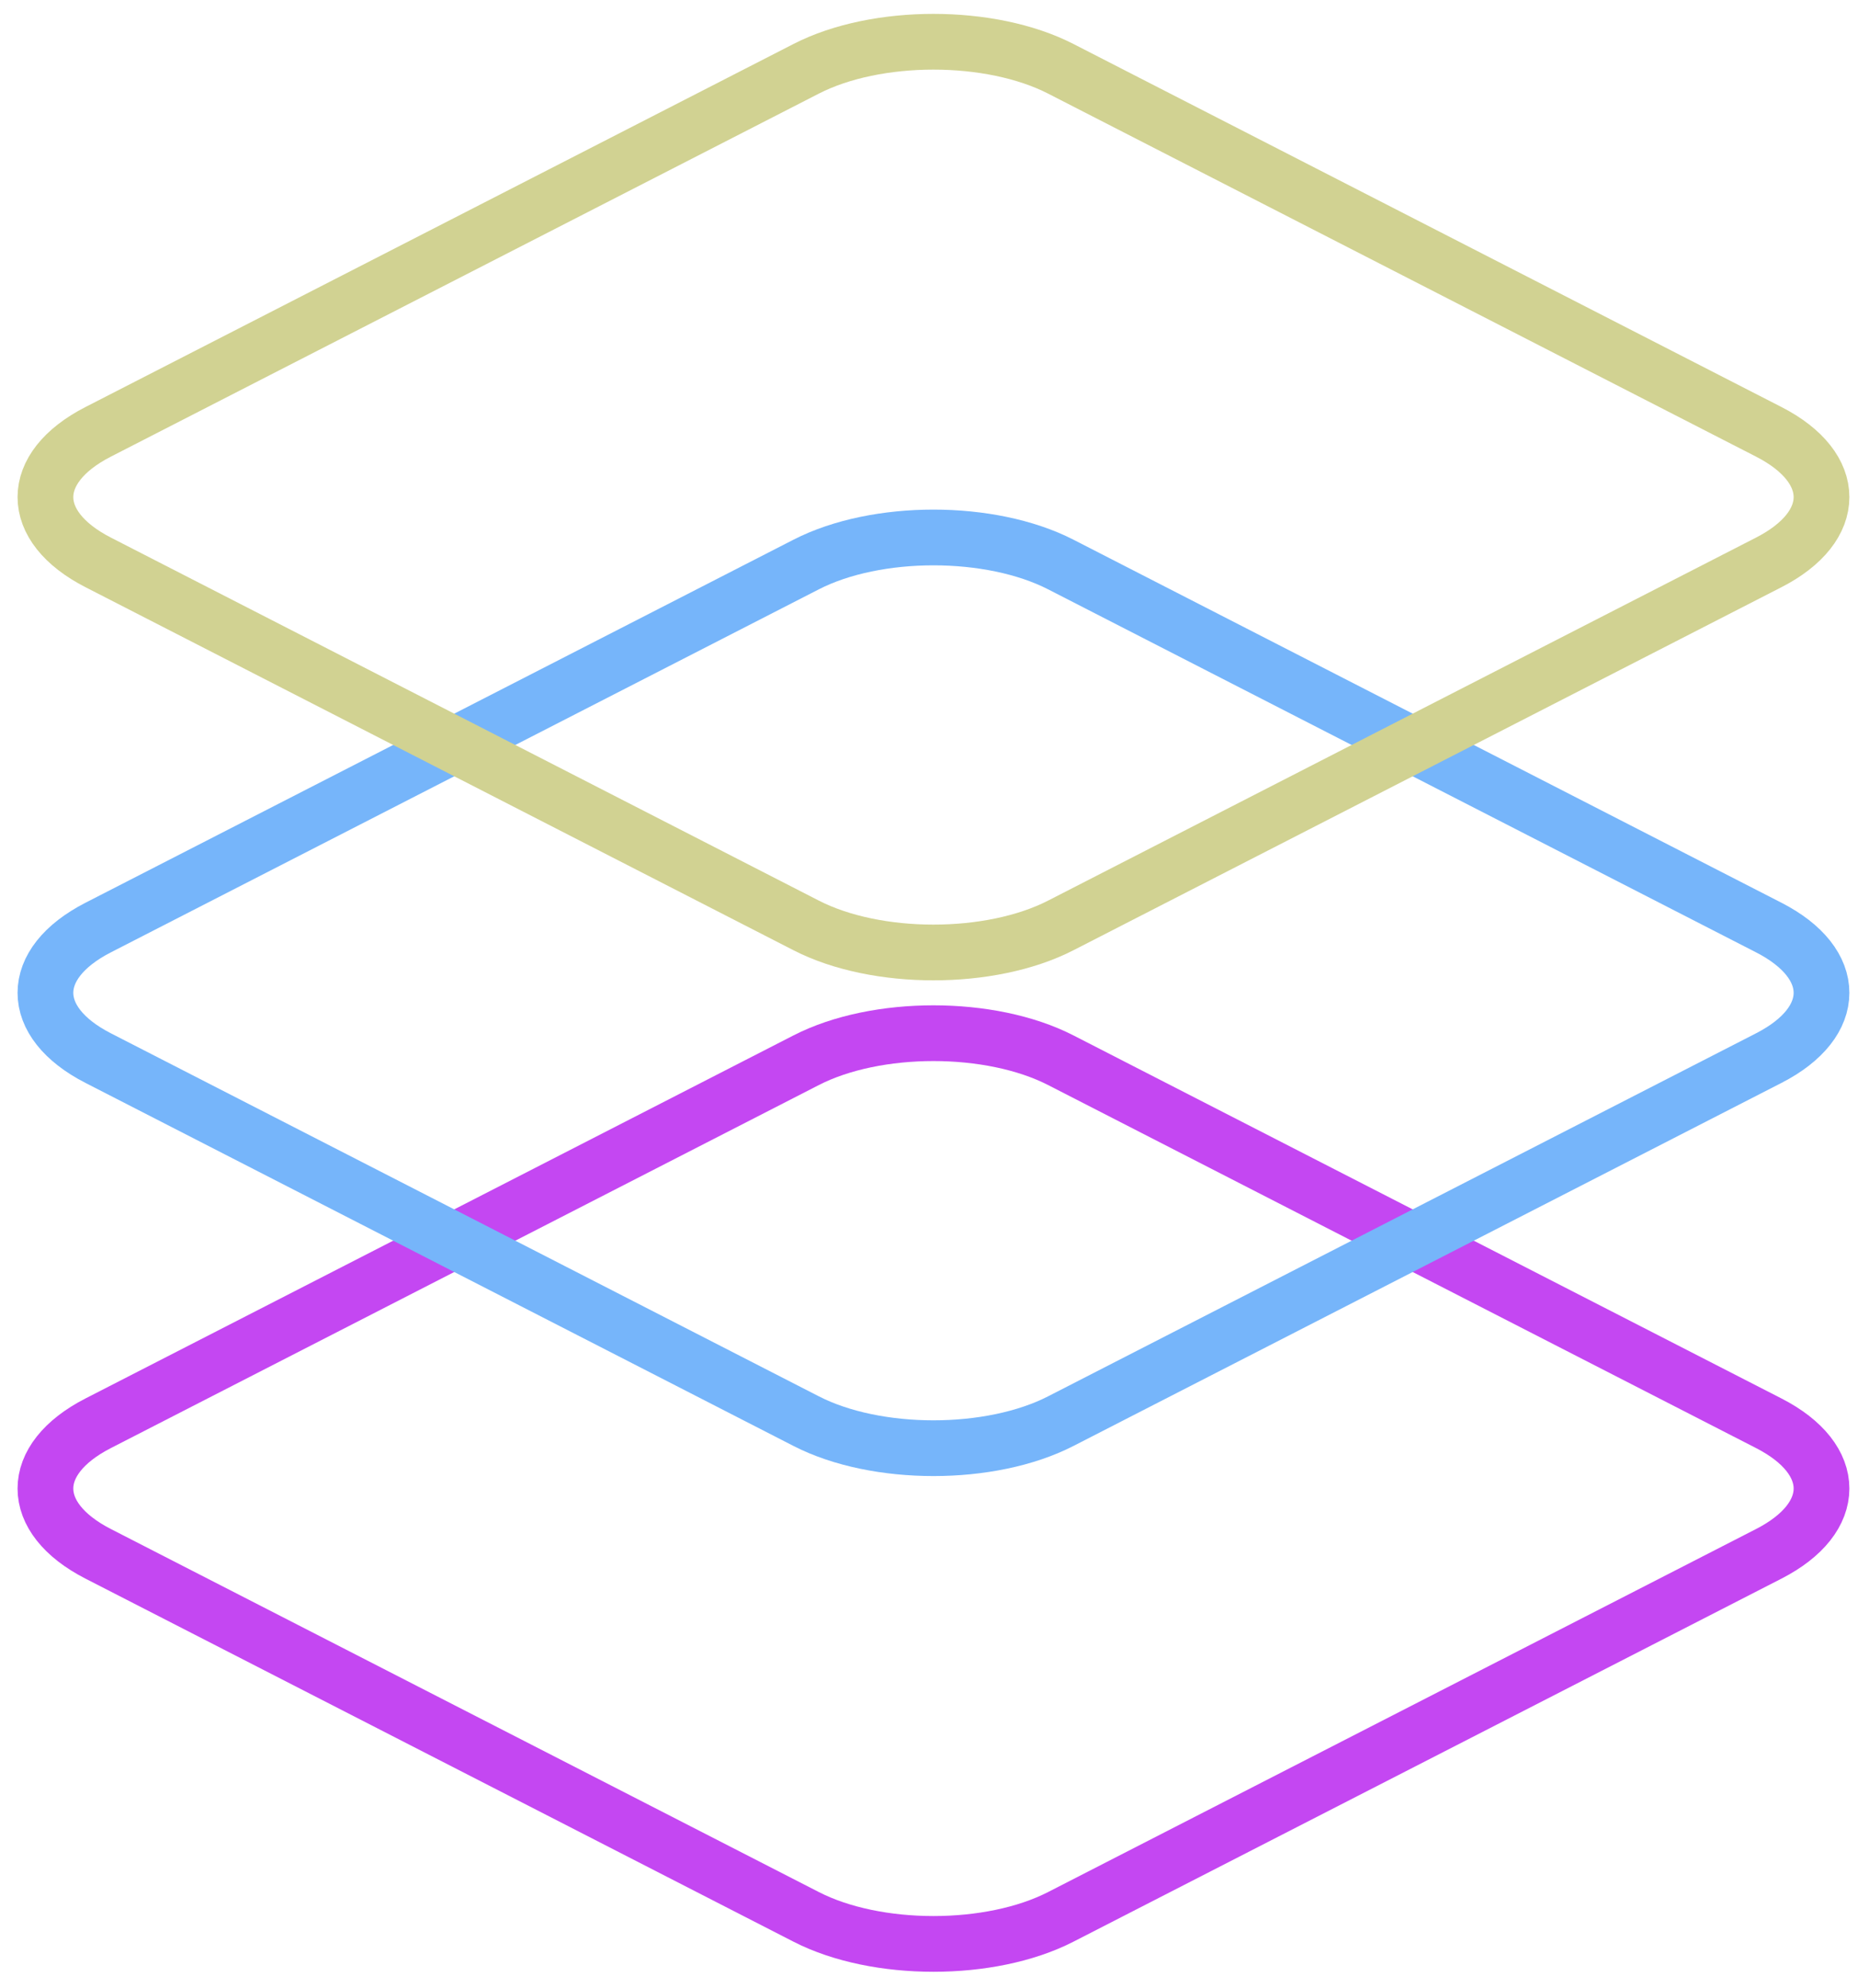
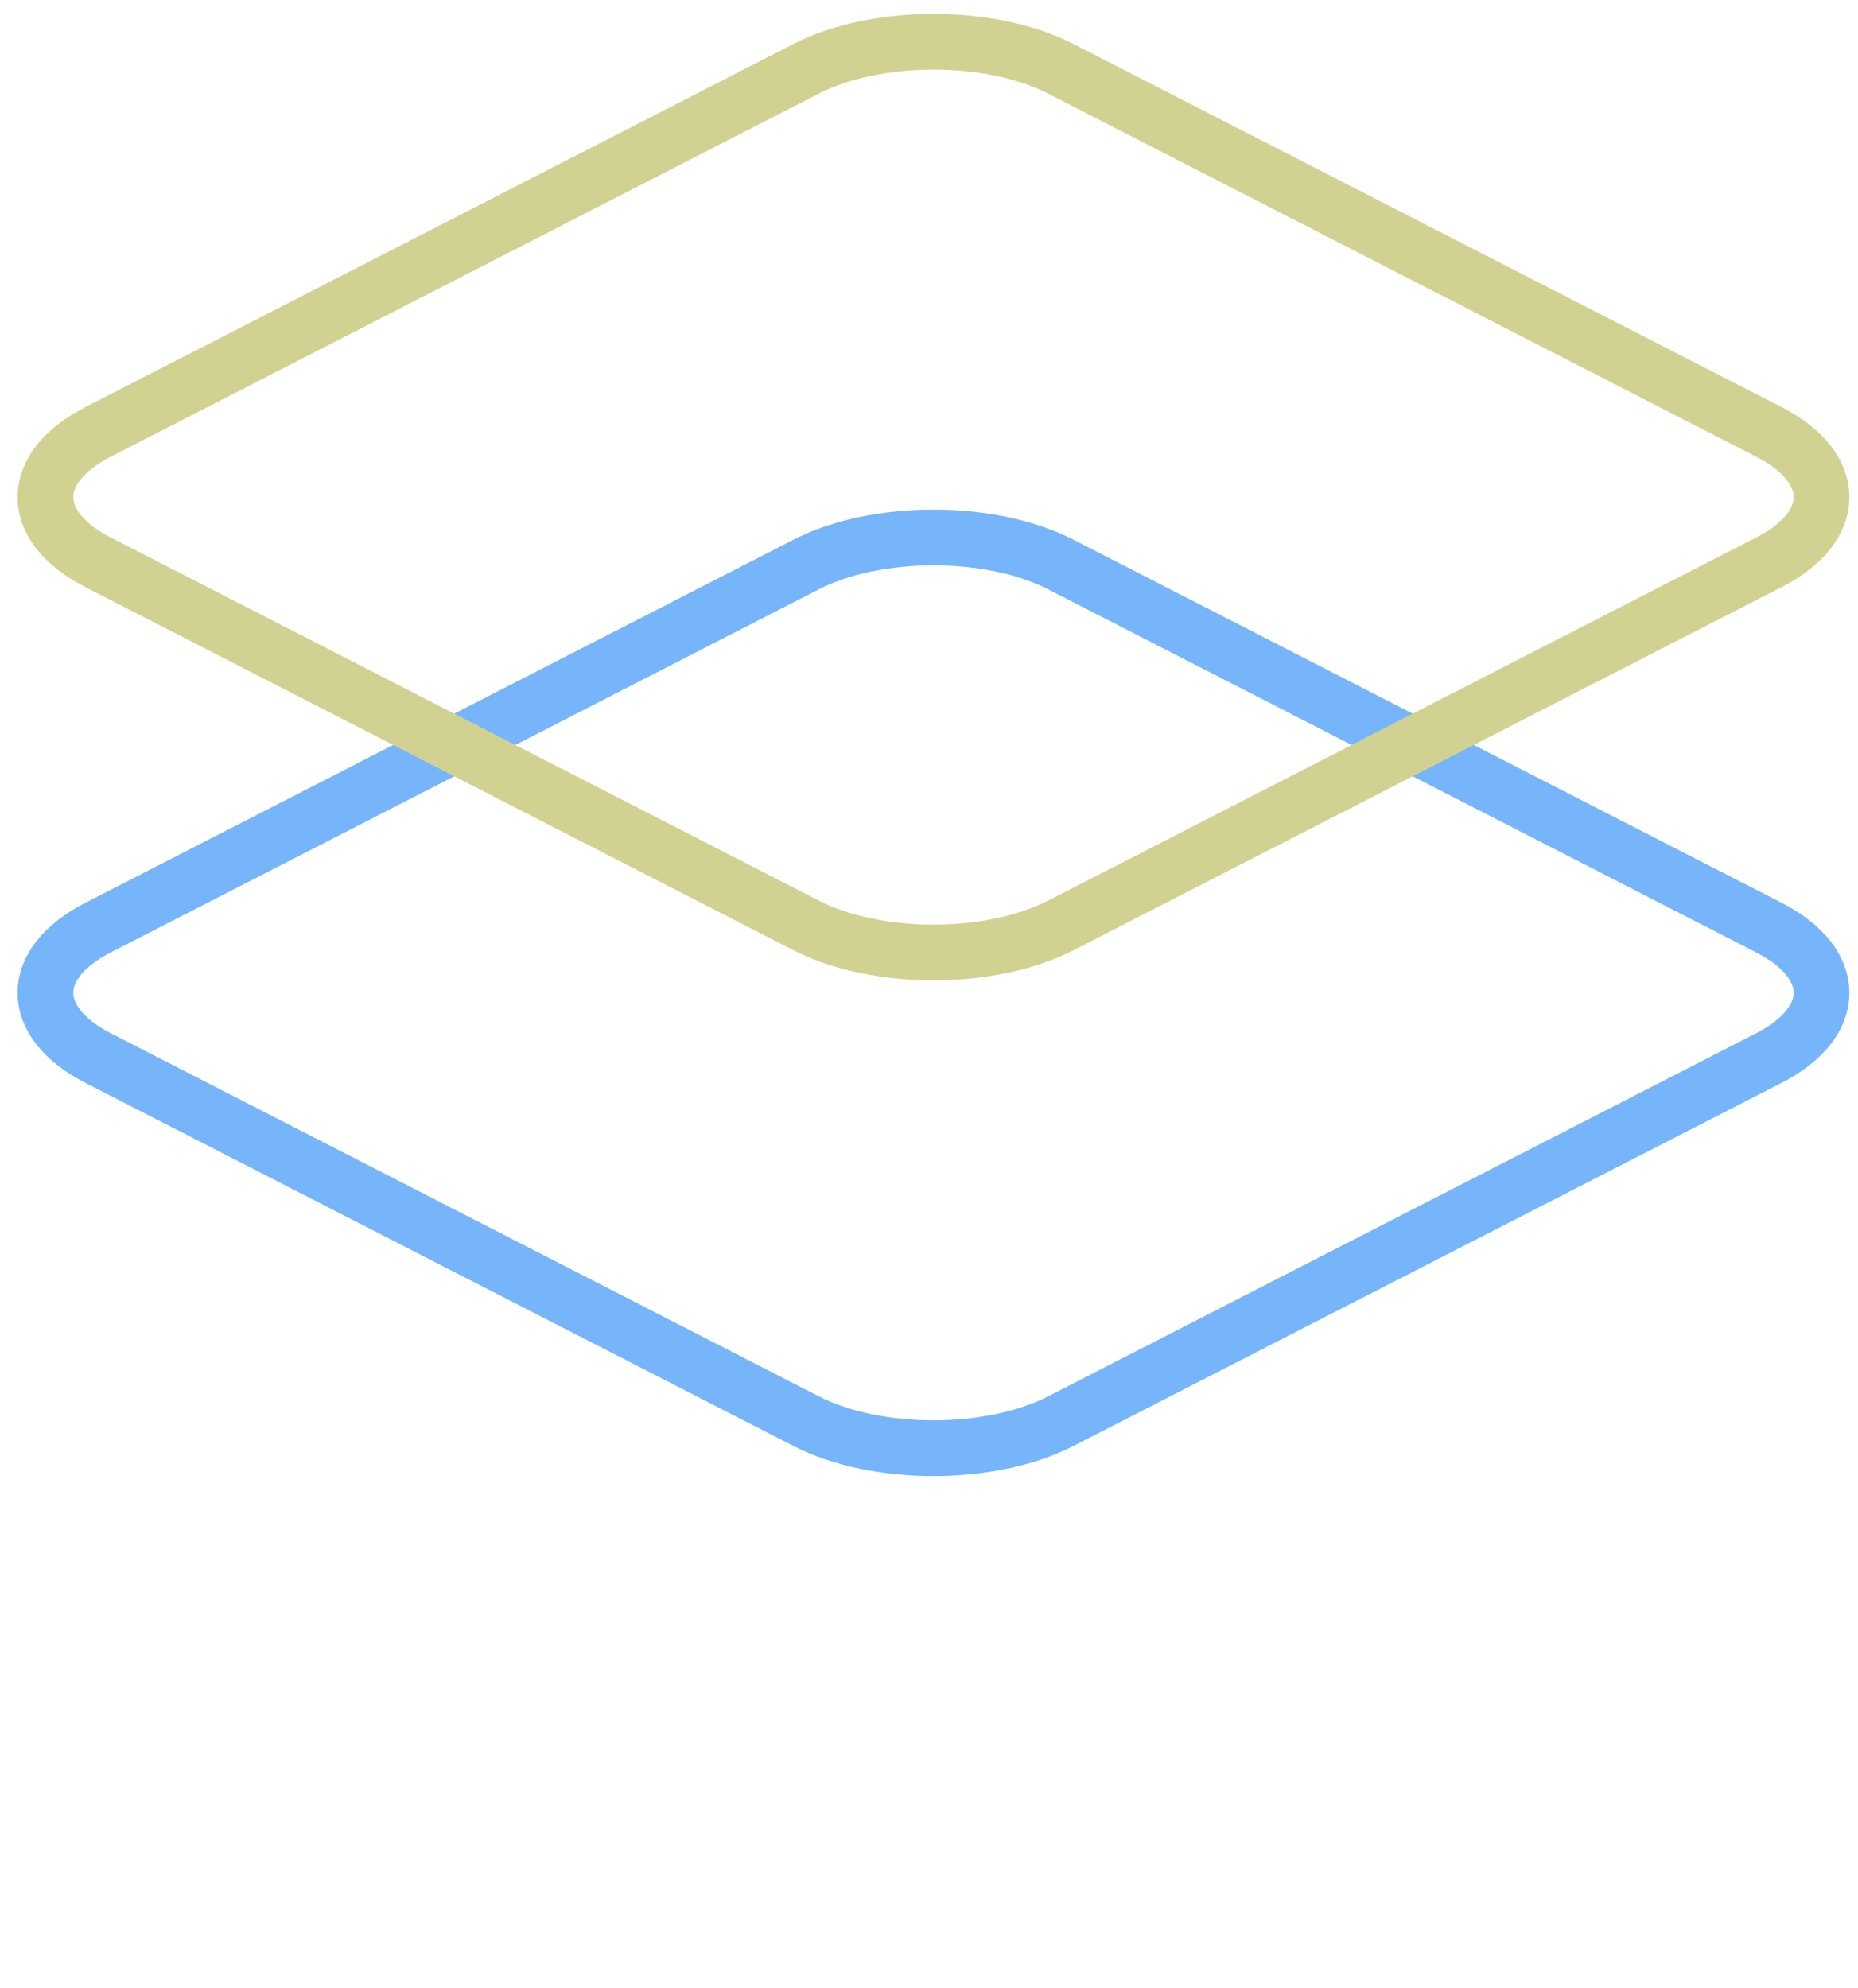
<svg xmlns="http://www.w3.org/2000/svg" width="100" height="107" viewBox="0 0 100 107" fill="none">
-   <path d="M57.091 57.064L95.198 76.605C98.982 78.545 98.982 81.691 95.198 83.631L57.091 103.172C53.308 105.112 47.173 105.112 43.39 103.172L5.283 83.631C1.499 81.691 1.499 78.545 5.283 76.605L43.39 57.064C47.173 55.124 53.308 55.124 57.091 57.064V57.064Z" stroke="#C447F2" stroke-width="3" />
  <path d="M57.091 30.383L95.198 49.924C98.982 51.864 98.982 55.01 95.198 56.95L57.091 76.491C53.308 78.431 47.173 78.431 43.39 76.491L5.283 56.95C1.499 55.01 1.499 51.864 5.283 49.924L43.39 30.383C47.173 28.443 53.308 28.443 57.091 30.383Z" stroke="#76B5FA" stroke-width="3" stroke-linecap="round" stroke-linejoin="round" />
  <path d="M57.091 3.702L95.198 23.243C98.982 25.183 98.982 28.329 95.198 30.269L57.091 49.81C53.308 51.75 47.173 51.75 43.39 49.81L5.283 30.269C1.499 28.329 1.499 25.183 5.283 23.243L43.39 3.702C47.173 1.762 53.308 1.762 57.091 3.702V3.702Z" stroke="#D1D292" stroke-width="3" />
</svg>